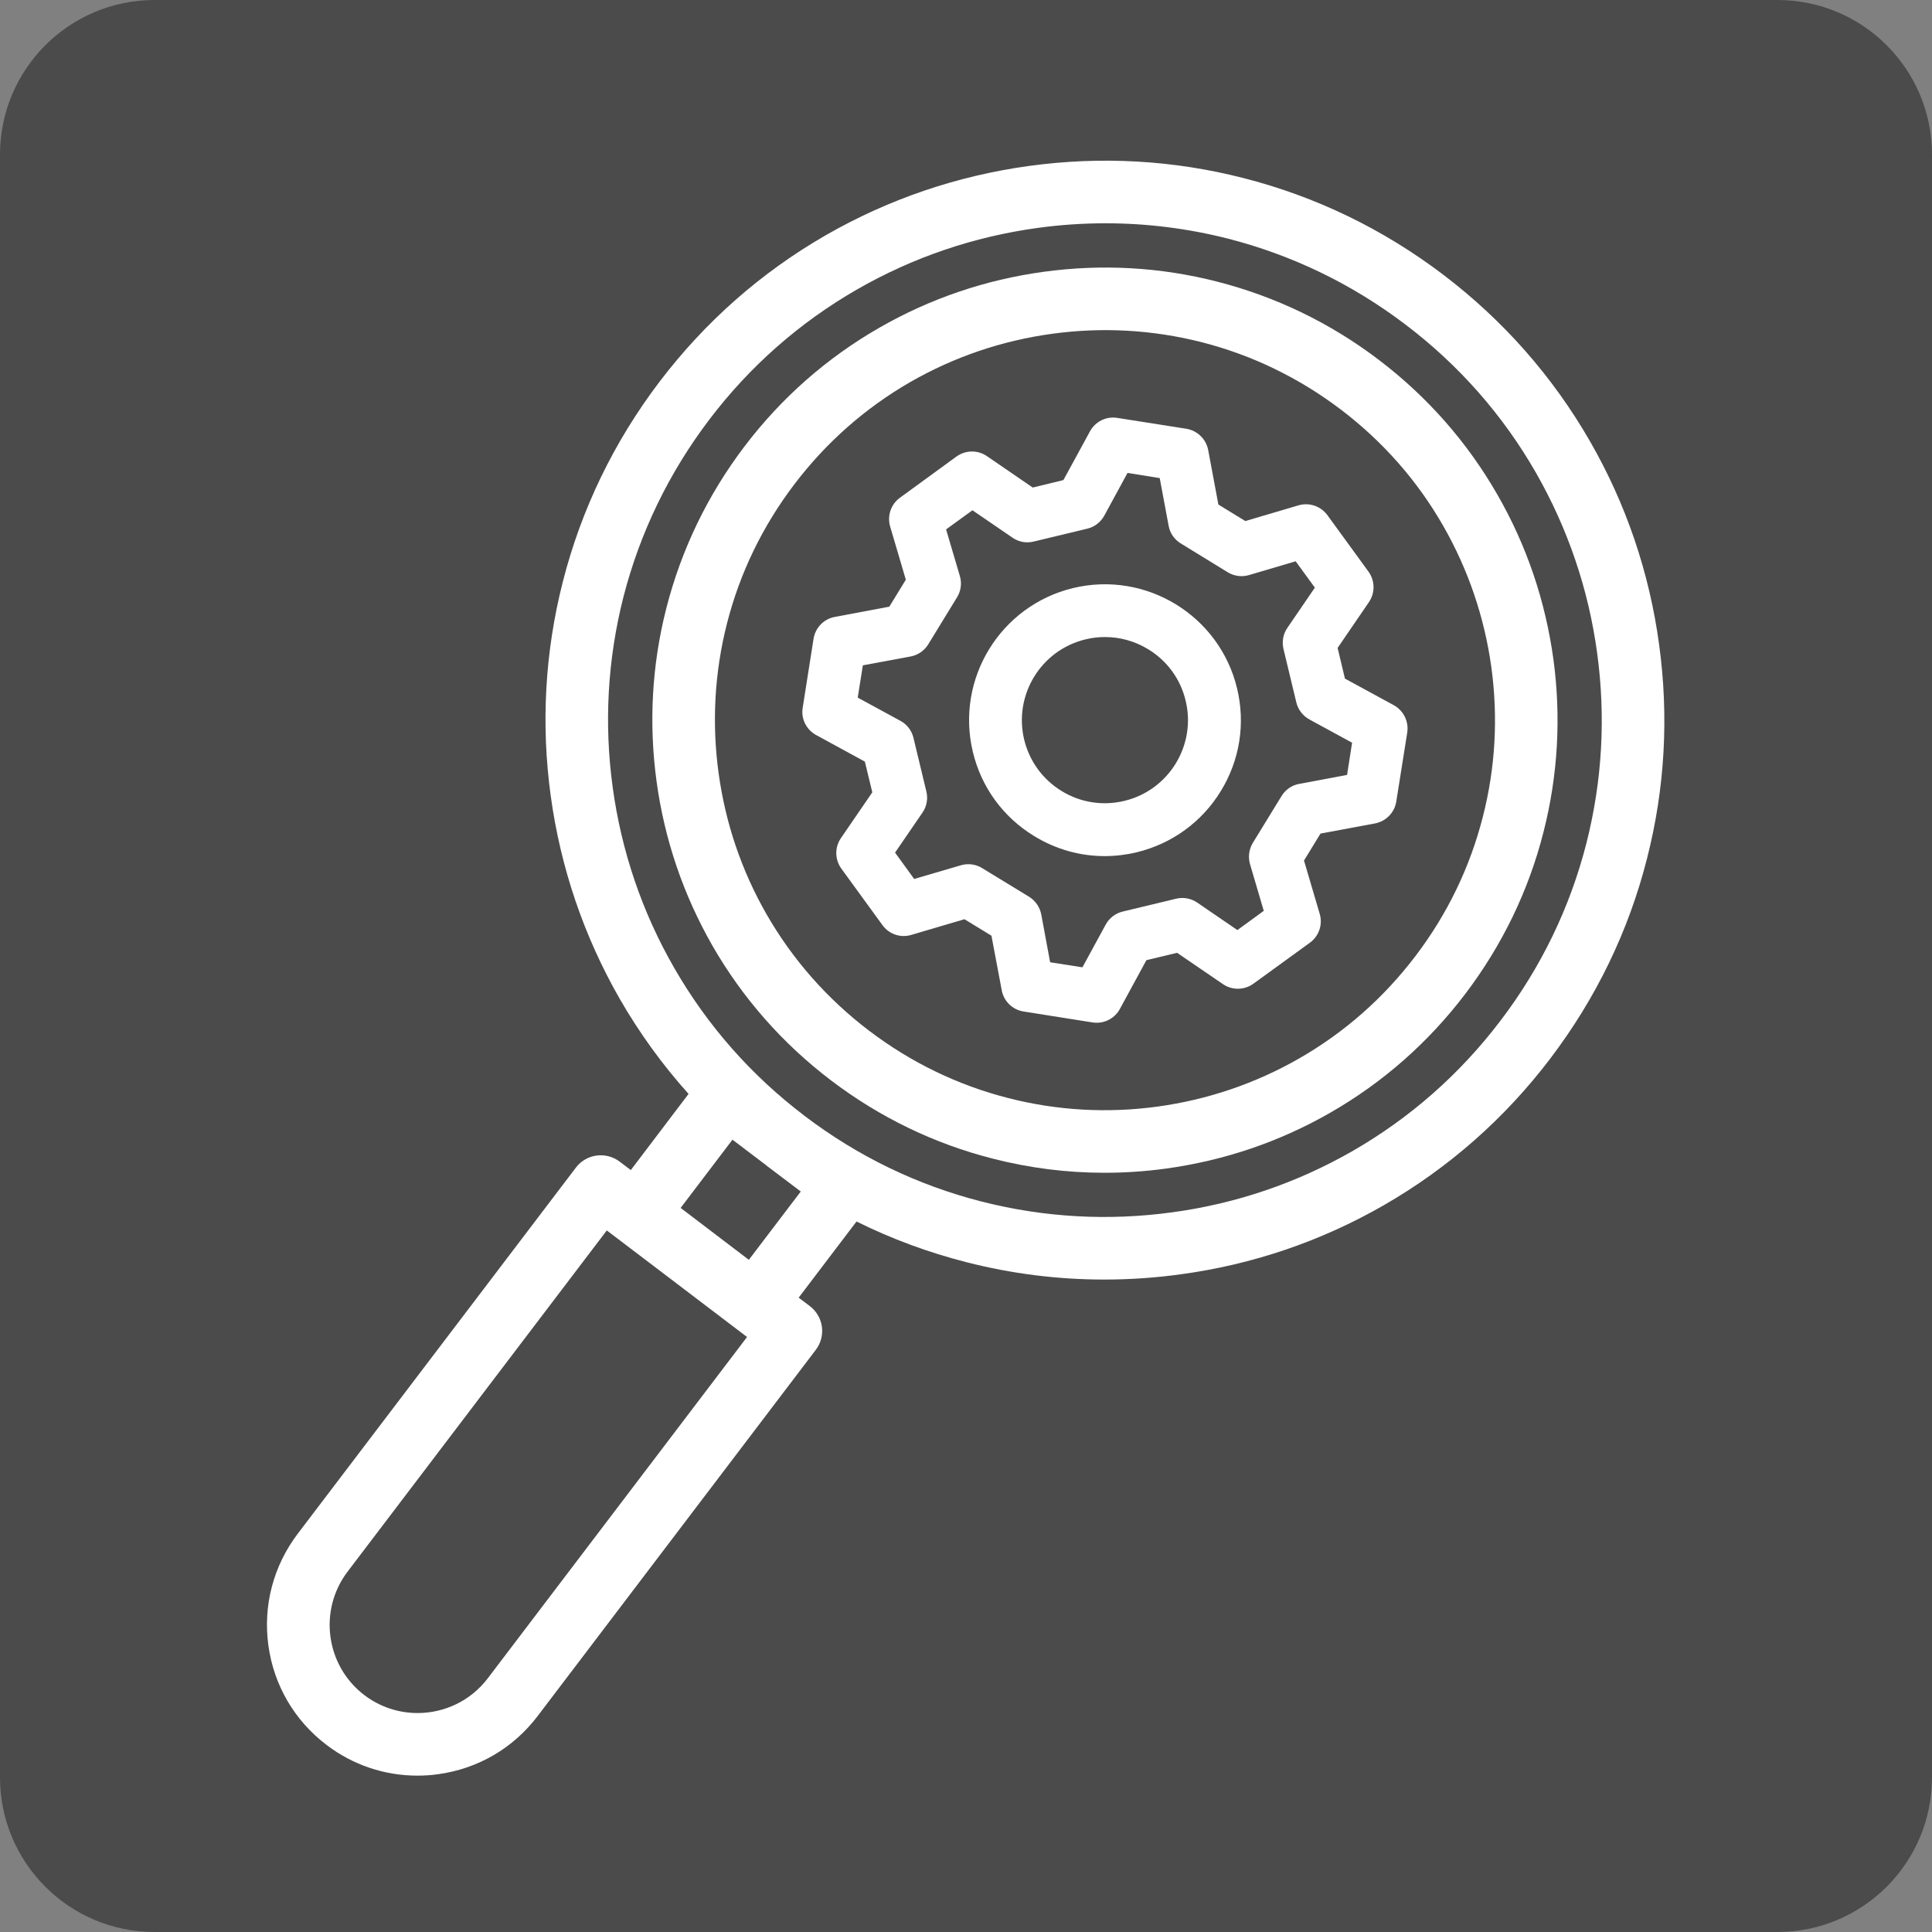
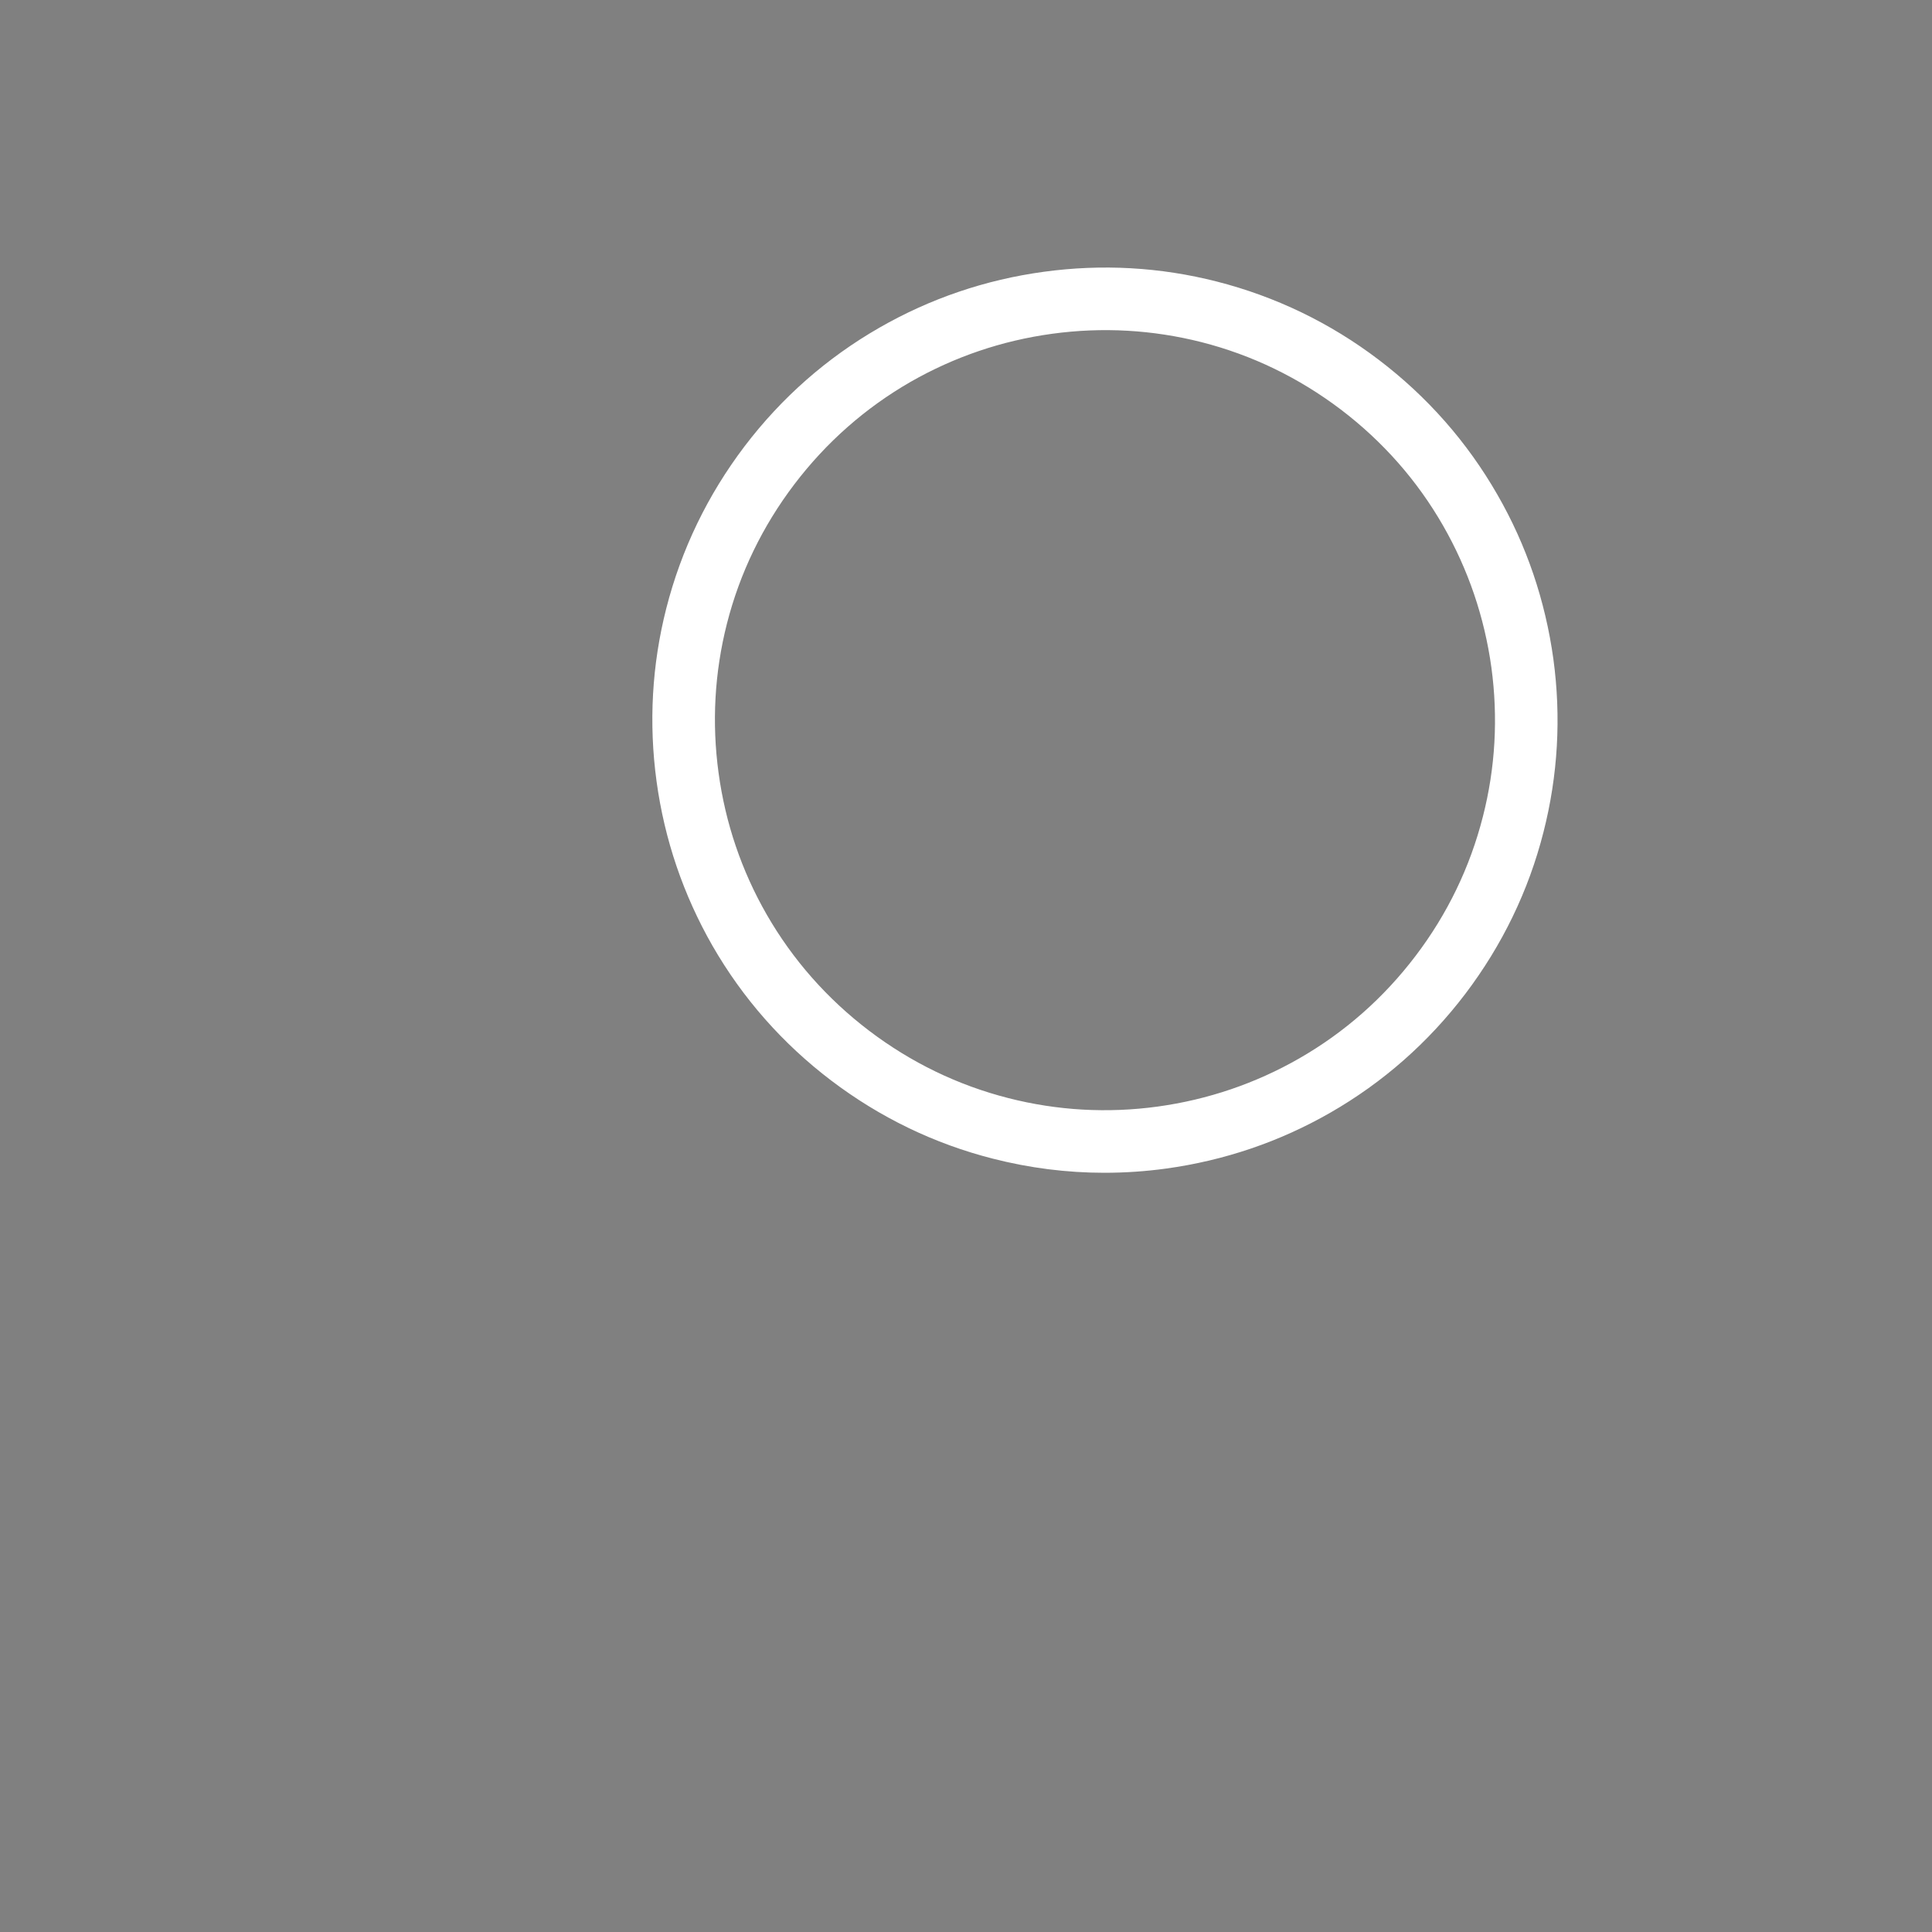
<svg xmlns="http://www.w3.org/2000/svg" width="100" zoomAndPan="magnify" viewBox="0 0 75 75" height="100" preserveAspectRatio="xMidYMid meet" version="1.0">
  <rect x="0" y="0" width="75" height="75" fill="#808080" stroke="none" />
  <defs>
    <clipPath id="eed6acfb68">
-       <path d="M 6 0 L 69 0 C 72.312 0 75 2.688 75 6 L 75 69 C 75 72.312 72.312 75 69 75 L 6 75 C 2.688 75 0 72.312 0 69 L 0 6 C 0 2.688 2.688 0 6 0 Z M 6 0 " clip-rule="nonzero" />
-     </clipPath>
+       </clipPath>
    <clipPath id="13a24488a5">
-       <path d="M 10.199 6.059 L 64.949 6.059 L 64.949 69 L 10.199 69 Z M 10.199 6.059 " clip-rule="nonzero" />
-     </clipPath>
+       </clipPath>
  </defs>
  <g clip-path="url(#eed6acfb68)">
-     <rect x="-7.5" width="90" fill="#4b4b4b" y="-7.5" height="90" fill-opacity="1" />
-   </g>
+     </g>
  <g clip-path="url(#13a24488a5)">
    <path fill="#ffffff" d="M 31.906 51.504 C 31.863 51.184 31.691 50.895 31.438 50.703 L 31.004 50.375 L 33.25 47.418 C 34.609 48.094 36.039 48.621 37.523 49 C 39.281 49.449 41.066 49.672 42.867 49.672 C 43.855 49.672 44.844 49.605 45.832 49.469 C 48.629 49.09 51.277 48.188 53.715 46.789 C 56.234 45.34 58.414 43.422 60.184 41.09 C 61.957 38.754 63.223 36.145 63.938 33.324 C 64.633 30.605 64.789 27.809 64.406 25.016 C 64.027 22.223 63.125 19.57 61.727 17.137 C 60.277 14.613 58.359 12.438 56.027 10.664 C 53.691 8.891 51.082 7.629 48.262 6.91 C 45.543 6.215 42.746 6.059 39.953 6.441 C 37.16 6.824 34.508 7.727 32.074 9.121 C 29.551 10.57 27.375 12.488 25.602 14.82 C 23.828 17.156 22.566 19.77 21.848 22.586 C 21.156 25.305 20.996 28.102 21.379 30.895 C 21.762 33.691 22.664 36.34 24.059 38.777 C 24.824 40.105 25.715 41.336 26.73 42.465 L 24.488 45.422 L 24.055 45.094 C 23.52 44.691 22.758 44.793 22.355 45.328 L 11.555 59.543 C 10.613 60.789 10.207 62.324 10.418 63.871 C 10.629 65.422 11.434 66.793 12.676 67.738 C 13.703 68.52 14.934 68.93 16.203 68.93 C 16.469 68.93 16.738 68.914 17.004 68.875 C 18.555 68.664 19.926 67.863 20.871 66.617 L 31.668 52.402 C 31.863 52.148 31.949 51.824 31.906 51.504 Z M 23.785 30.566 C 23.445 28.086 23.586 25.602 24.199 23.184 C 24.84 20.684 25.961 18.363 27.535 16.289 C 29.109 14.215 31.043 12.516 33.281 11.23 C 35.445 9.988 37.801 9.188 40.281 8.848 C 41.16 8.727 42.043 8.668 42.918 8.668 C 44.516 8.668 46.105 8.867 47.664 9.262 C 50.164 9.902 52.484 11.023 54.559 12.598 C 56.633 14.172 58.336 16.105 59.621 18.344 C 60.859 20.508 61.664 22.863 62 25.344 C 62.34 27.828 62.199 30.309 61.586 32.727 C 60.949 35.227 59.828 37.547 58.25 39.621 C 56.676 41.695 54.742 43.398 52.504 44.684 C 50.344 45.922 47.988 46.727 45.504 47.062 C 43.023 47.402 40.539 47.262 38.121 46.648 C 35.621 46.012 33.301 44.891 31.23 43.316 L 31.227 43.312 C 29.152 41.738 27.453 39.805 26.168 37.566 C 24.926 35.406 24.125 33.051 23.785 30.566 Z M 28.434 44.242 L 29.758 45.246 C 29.758 45.246 29.758 45.246 29.758 45.25 L 31.086 46.254 L 29.07 48.906 L 26.422 46.891 Z M 18.938 65.148 C 18.266 66.035 17.242 66.5 16.211 66.5 C 15.488 66.5 14.762 66.273 14.145 65.805 C 12.645 64.664 12.352 62.516 13.492 61.012 L 23.555 47.766 L 23.984 48.09 L 26.277 49.832 L 29 51.902 Z M 18.938 65.148 " fill-opacity="1" fill-rule="nonzero" />
  </g>
  <path fill="#ffffff" d="M 32.266 41.945 C 34.156 43.379 36.27 44.402 38.547 44.98 C 39.969 45.344 41.418 45.527 42.871 45.527 C 43.672 45.527 44.473 45.473 45.273 45.363 C 47.531 45.051 49.676 44.324 51.648 43.191 C 53.688 42.02 55.449 40.469 56.883 38.582 C 58.316 36.691 59.34 34.578 59.918 32.301 C 60.48 30.098 60.609 27.836 60.301 25.578 C 59.988 23.316 59.262 21.172 58.129 19.203 C 56.957 17.16 55.406 15.398 53.52 13.965 C 51.633 12.531 49.516 11.512 47.238 10.93 C 45.035 10.367 42.773 10.242 40.516 10.551 C 38.254 10.859 36.109 11.59 34.141 12.719 C 32.098 13.891 30.336 15.441 28.902 17.328 C 27.469 19.219 26.449 21.332 25.867 23.609 C 25.305 25.812 25.18 28.074 25.488 30.336 C 25.797 32.594 26.527 34.738 27.656 36.711 C 28.828 38.75 30.379 40.512 32.266 41.945 Z M 27.895 30.004 C 27.629 28.059 27.738 26.105 28.219 24.211 C 28.719 22.246 29.602 20.426 30.836 18.801 C 32.074 17.172 33.59 15.836 35.348 14.824 C 37.047 13.852 38.895 13.223 40.844 12.957 C 42.793 12.691 44.742 12.801 46.637 13.281 C 48.602 13.781 50.422 14.664 52.051 15.898 C 53.68 17.137 55.016 18.652 56.023 20.41 C 56.996 22.109 57.625 23.957 57.895 25.906 C 58.16 27.855 58.051 29.805 57.566 31.699 C 57.066 33.664 56.188 35.484 54.949 37.113 C 53.711 38.742 52.195 40.078 50.438 41.086 C 48.742 42.059 46.891 42.688 44.941 42.957 C 42.996 43.223 41.043 43.113 39.148 42.629 C 37.184 42.129 35.363 41.246 33.738 40.012 C 32.109 38.773 30.773 37.258 29.762 35.5 C 28.789 33.805 28.16 31.953 27.895 30.004 Z M 27.895 30.004 " fill-opacity="1" fill-rule="nonzero" />
-   <path fill="#ffffff" d="M 33.863 30.758 L 32.645 32.535 C 32.398 32.895 32.406 33.367 32.66 33.719 L 34.258 35.914 C 34.512 36.266 34.961 36.418 35.375 36.293 L 37.441 35.684 L 38.488 36.324 L 38.887 38.441 C 38.965 38.867 39.305 39.199 39.734 39.266 L 42.414 39.691 C 42.465 39.699 42.52 39.703 42.574 39.703 C 42.945 39.703 43.293 39.5 43.473 39.168 L 44.504 37.273 L 45.695 36.988 L 47.473 38.203 C 47.832 38.449 48.305 38.441 48.656 38.188 L 50.852 36.594 C 51.203 36.336 51.355 35.891 51.23 35.473 L 50.621 33.406 L 51.262 32.359 L 53.379 31.965 C 53.805 31.883 54.137 31.543 54.203 31.117 L 54.629 28.438 C 54.695 28.008 54.484 27.582 54.105 27.375 L 52.211 26.344 L 51.926 25.152 L 53.141 23.375 C 53.387 23.016 53.379 22.543 53.125 22.191 L 51.531 20 C 51.273 19.648 50.828 19.496 50.41 19.617 L 48.344 20.227 L 47.297 19.586 L 46.902 17.469 C 46.82 17.043 46.48 16.715 46.055 16.645 L 43.375 16.223 C 42.945 16.152 42.52 16.363 42.312 16.746 L 41.281 18.637 L 40.09 18.926 L 38.312 17.707 C 37.953 17.461 37.48 17.469 37.129 17.723 L 34.938 19.32 C 34.586 19.574 34.434 20.023 34.555 20.438 L 35.164 22.504 L 34.523 23.551 L 32.406 23.949 C 31.98 24.027 31.652 24.367 31.582 24.797 L 31.16 27.477 C 31.09 27.902 31.301 28.328 31.684 28.535 L 33.574 29.566 Z M 33.496 25.828 L 35.352 25.484 C 35.637 25.43 35.883 25.258 36.035 25.012 L 37.152 23.188 C 37.305 22.941 37.344 22.641 37.262 22.363 L 36.727 20.551 L 37.75 19.809 L 39.309 20.875 C 39.547 21.039 39.844 21.094 40.129 21.023 L 42.207 20.523 C 42.488 20.457 42.727 20.273 42.867 20.02 L 43.77 18.359 L 45.02 18.559 L 45.367 20.414 C 45.418 20.699 45.59 20.945 45.84 21.098 L 47.66 22.215 C 47.91 22.367 48.207 22.406 48.488 22.324 L 50.297 21.789 L 51.043 22.812 L 49.977 24.371 C 49.812 24.609 49.758 24.906 49.824 25.191 L 50.324 27.27 C 50.391 27.551 50.578 27.789 50.832 27.93 L 52.488 28.832 L 52.293 30.082 L 50.438 30.43 C 50.152 30.48 49.902 30.652 49.75 30.902 L 48.633 32.723 C 48.484 32.973 48.445 33.273 48.527 33.551 L 49.059 35.359 L 48.035 36.105 L 46.477 35.039 C 46.238 34.875 45.941 34.82 45.66 34.887 L 43.582 35.387 C 43.301 35.453 43.059 35.641 42.922 35.895 L 42.02 37.551 L 40.766 37.355 L 40.422 35.5 C 40.367 35.215 40.195 34.965 39.949 34.812 L 38.125 33.699 C 37.879 33.547 37.578 33.508 37.301 33.59 L 35.488 34.121 L 34.746 33.098 L 35.812 31.543 C 35.977 31.301 36.031 31.004 35.961 30.723 L 35.461 28.645 C 35.395 28.363 35.211 28.121 34.957 27.984 L 33.297 27.082 Z M 33.496 25.828 " fill-opacity="1" fill-rule="nonzero" />
-   <path fill="#ffffff" d="M 40.141 32.453 C 40.98 32.969 41.922 33.234 42.883 33.234 C 43.297 33.234 43.715 33.184 44.125 33.086 C 45.496 32.754 46.656 31.91 47.391 30.711 C 48.129 29.508 48.352 28.094 48.023 26.723 C 47.344 23.895 44.488 22.148 41.66 22.828 C 38.832 23.508 37.086 26.359 37.766 29.188 C 38.094 30.559 38.938 31.719 40.141 32.453 Z M 42.141 24.82 C 42.391 24.758 42.645 24.73 42.898 24.73 C 43.484 24.73 44.062 24.891 44.578 25.207 C 45.312 25.656 45.828 26.363 46.027 27.203 C 46.445 28.93 45.375 30.676 43.648 31.09 C 42.809 31.293 41.945 31.156 41.211 30.707 C 40.477 30.258 39.961 29.547 39.758 28.711 C 39.344 26.98 40.41 25.234 42.141 24.82 Z M 42.141 24.82 " fill-opacity="1" fill-rule="nonzero" />
</svg>